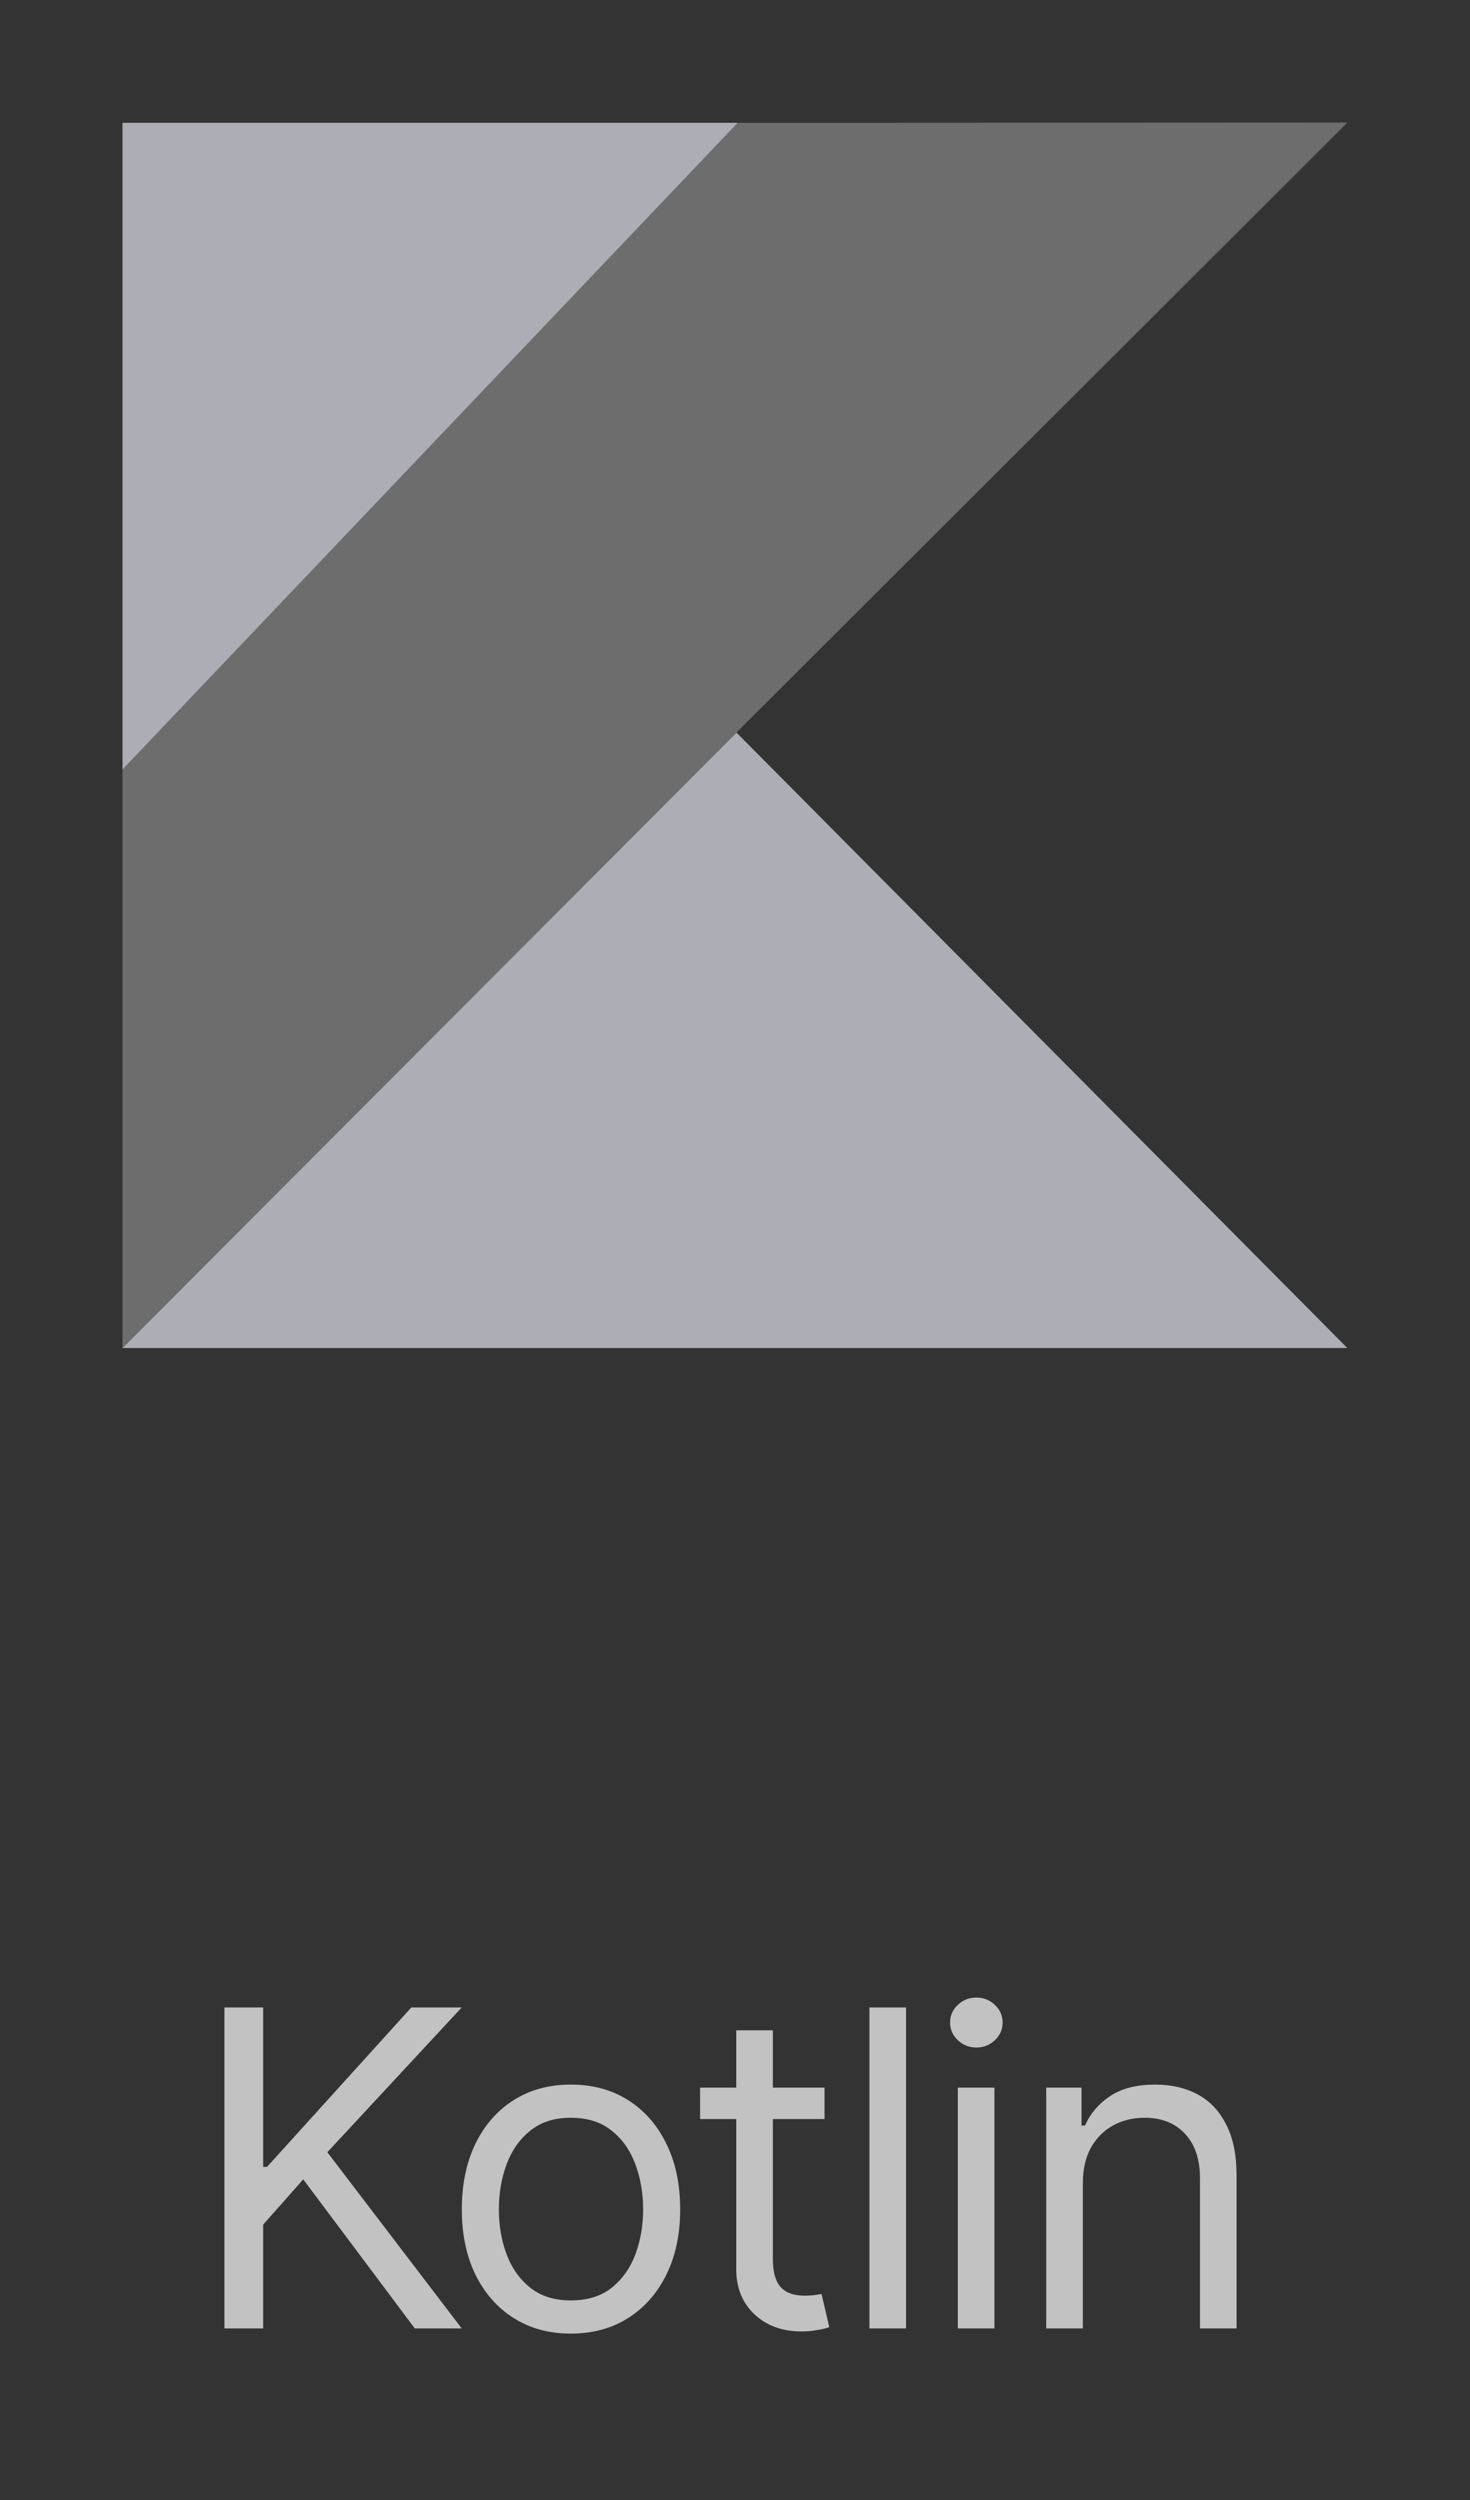
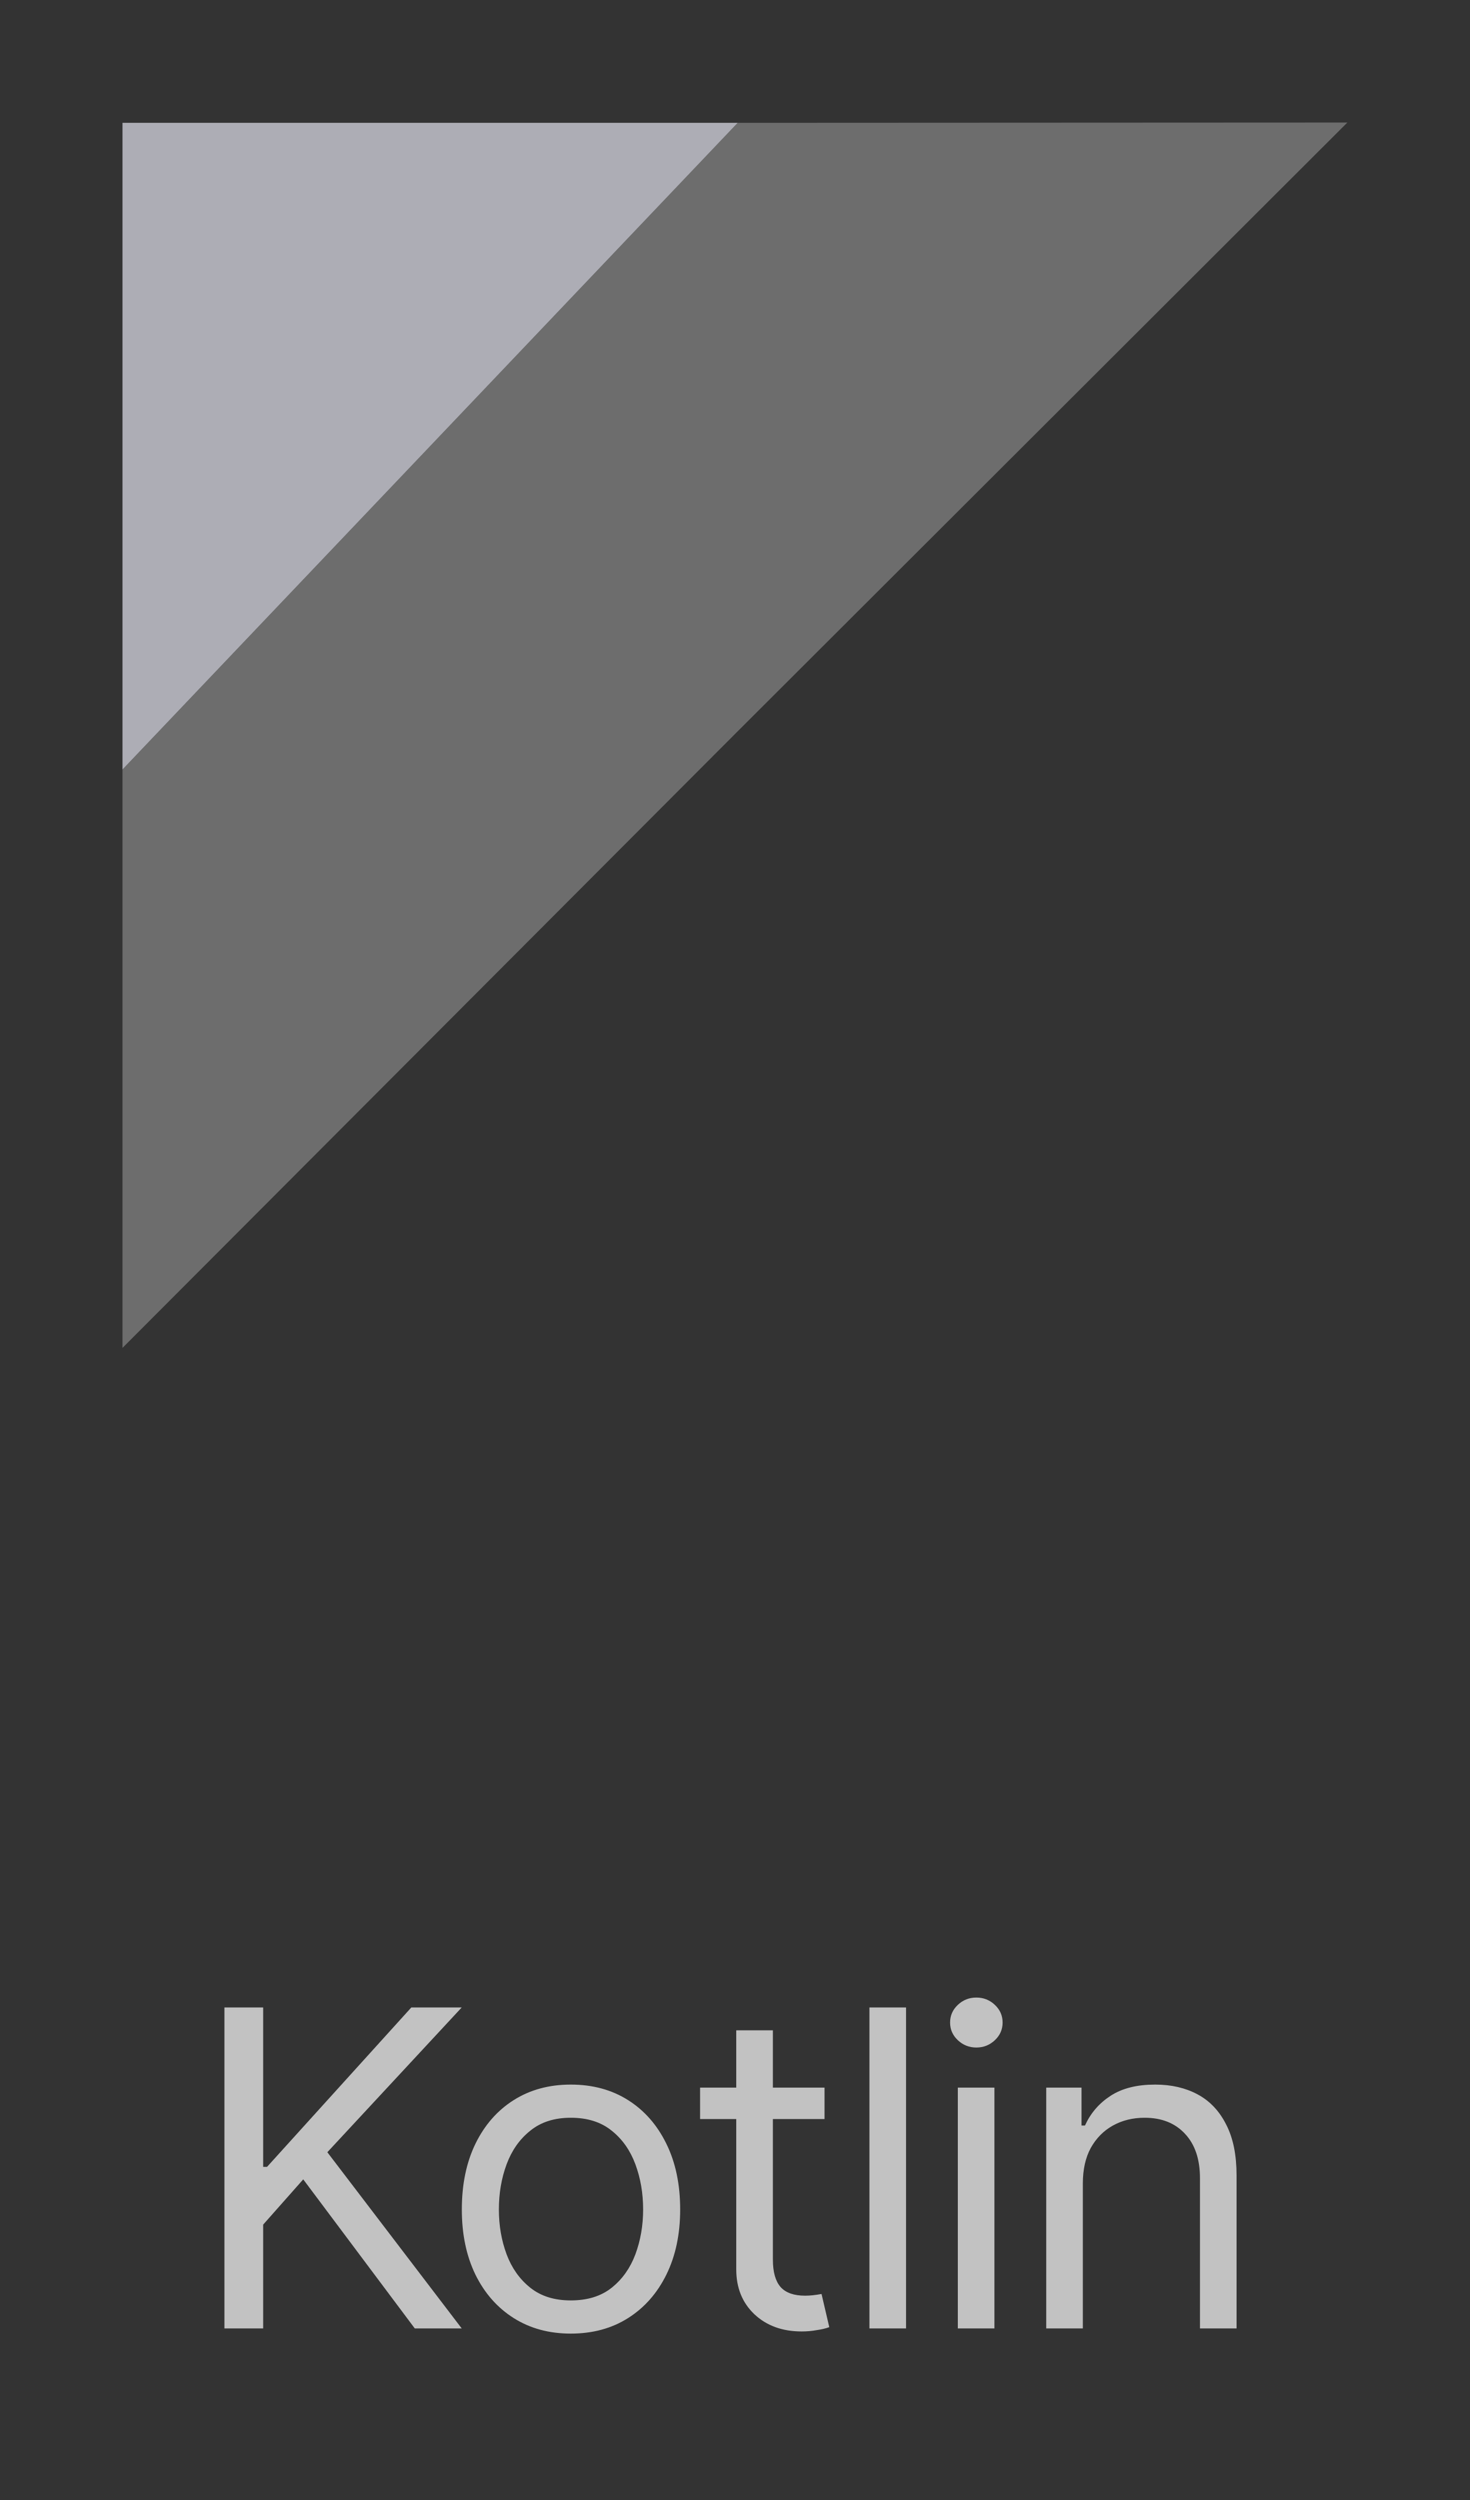
<svg xmlns="http://www.w3.org/2000/svg" width="60" height="102" viewBox="0 0 60 102" fill="none">
  <rect x="0" y="0" width="60" height="102" fill="#333333" stroke="none" />
-   <path d="M30.109 5.012L5 31.397V54.994L30.062 29.885L54.994 5L30.109 5.012Z" fill="#868686" fill-opacity="0.7" />
-   <path d="M5 55L30.062 29.891L54.994 55H5Z" fill="#E1E1ED" fill-opacity="0.7" />
+   <path d="M30.109 5.012L5 31.397V54.994L30.062 29.885L54.994 5Z" fill="#868686" fill-opacity="0.7" />
  <path d="M5 5.012H30.109L5 31.396V5.012Z" fill="#E1E1ED" fill-opacity="0.7" />
  <path d="M9.16 95V81.904H10.742V88.408H10.9L16.789 81.904H18.846L13.361 87.811L18.846 95H16.93L12.377 88.918L10.742 90.764V95H9.16ZM23.297 95.211C22.412 95.211 21.636 95 20.968 94.578C20.3 94.156 19.779 93.564 19.404 92.803C19.035 92.041 18.85 91.156 18.85 90.148C18.85 89.123 19.035 88.23 19.404 87.468C19.779 86.7 20.3 86.106 20.968 85.684C21.636 85.262 22.412 85.051 23.297 85.051C24.188 85.051 24.967 85.262 25.635 85.684C26.303 86.106 26.825 86.7 27.2 87.468C27.575 88.23 27.762 89.123 27.762 90.148C27.762 91.156 27.575 92.041 27.2 92.803C26.825 93.564 26.303 94.156 25.635 94.578C24.967 95 24.188 95.211 23.297 95.211ZM23.297 93.857C23.977 93.857 24.534 93.685 24.967 93.339C25.401 92.993 25.723 92.539 25.934 91.977C26.145 91.408 26.25 90.799 26.25 90.148C26.25 89.486 26.145 88.871 25.934 88.303C25.723 87.734 25.401 87.277 24.967 86.932C24.534 86.58 23.977 86.404 23.297 86.404C22.629 86.404 22.078 86.58 21.645 86.932C21.211 87.277 20.889 87.734 20.678 88.303C20.467 88.871 20.362 89.486 20.362 90.148C20.362 90.799 20.467 91.408 20.678 91.977C20.889 92.539 21.211 92.993 21.645 93.339C22.078 93.685 22.629 93.857 23.297 93.857ZM33.655 85.174V86.457H28.575V85.174H33.655ZM30.051 82.836H31.546V92.188C31.546 92.697 31.651 93.072 31.862 93.312C32.073 93.547 32.407 93.664 32.864 93.664C32.964 93.664 33.066 93.658 33.172 93.647C33.283 93.635 33.403 93.617 33.532 93.594L33.848 94.947C33.708 95 33.535 95.041 33.33 95.07C33.13 95.106 32.928 95.123 32.723 95.123C31.932 95.123 31.288 94.889 30.79 94.42C30.297 93.951 30.051 93.342 30.051 92.592V82.836ZM36.981 81.904V95H35.487V81.904H36.981ZM39.095 95V85.174H40.589V95H39.095ZM39.851 83.539C39.558 83.539 39.306 83.439 39.095 83.24C38.884 83.041 38.779 82.801 38.779 82.519C38.779 82.238 38.884 81.998 39.095 81.799C39.306 81.6 39.558 81.5 39.851 81.5C40.144 81.5 40.396 81.6 40.607 81.799C40.818 81.998 40.923 82.238 40.923 82.519C40.923 82.801 40.818 83.041 40.607 83.24C40.396 83.439 40.144 83.539 39.851 83.539ZM44.197 89.094V95H42.703V85.174H44.144V86.721H44.285C44.513 86.217 44.862 85.812 45.331 85.508C45.799 85.203 46.406 85.051 47.15 85.051C47.812 85.051 48.392 85.186 48.89 85.455C49.388 85.725 49.775 86.135 50.05 86.686C50.332 87.231 50.472 87.922 50.472 88.76V95H48.978V88.865C48.978 88.098 48.776 87.497 48.372 87.064C47.967 86.624 47.417 86.404 46.719 86.404C46.239 86.404 45.808 86.51 45.427 86.721C45.047 86.932 44.745 87.236 44.522 87.635C44.305 88.033 44.197 88.519 44.197 89.094Z" fill="white" fill-opacity="0.7" />
</svg>